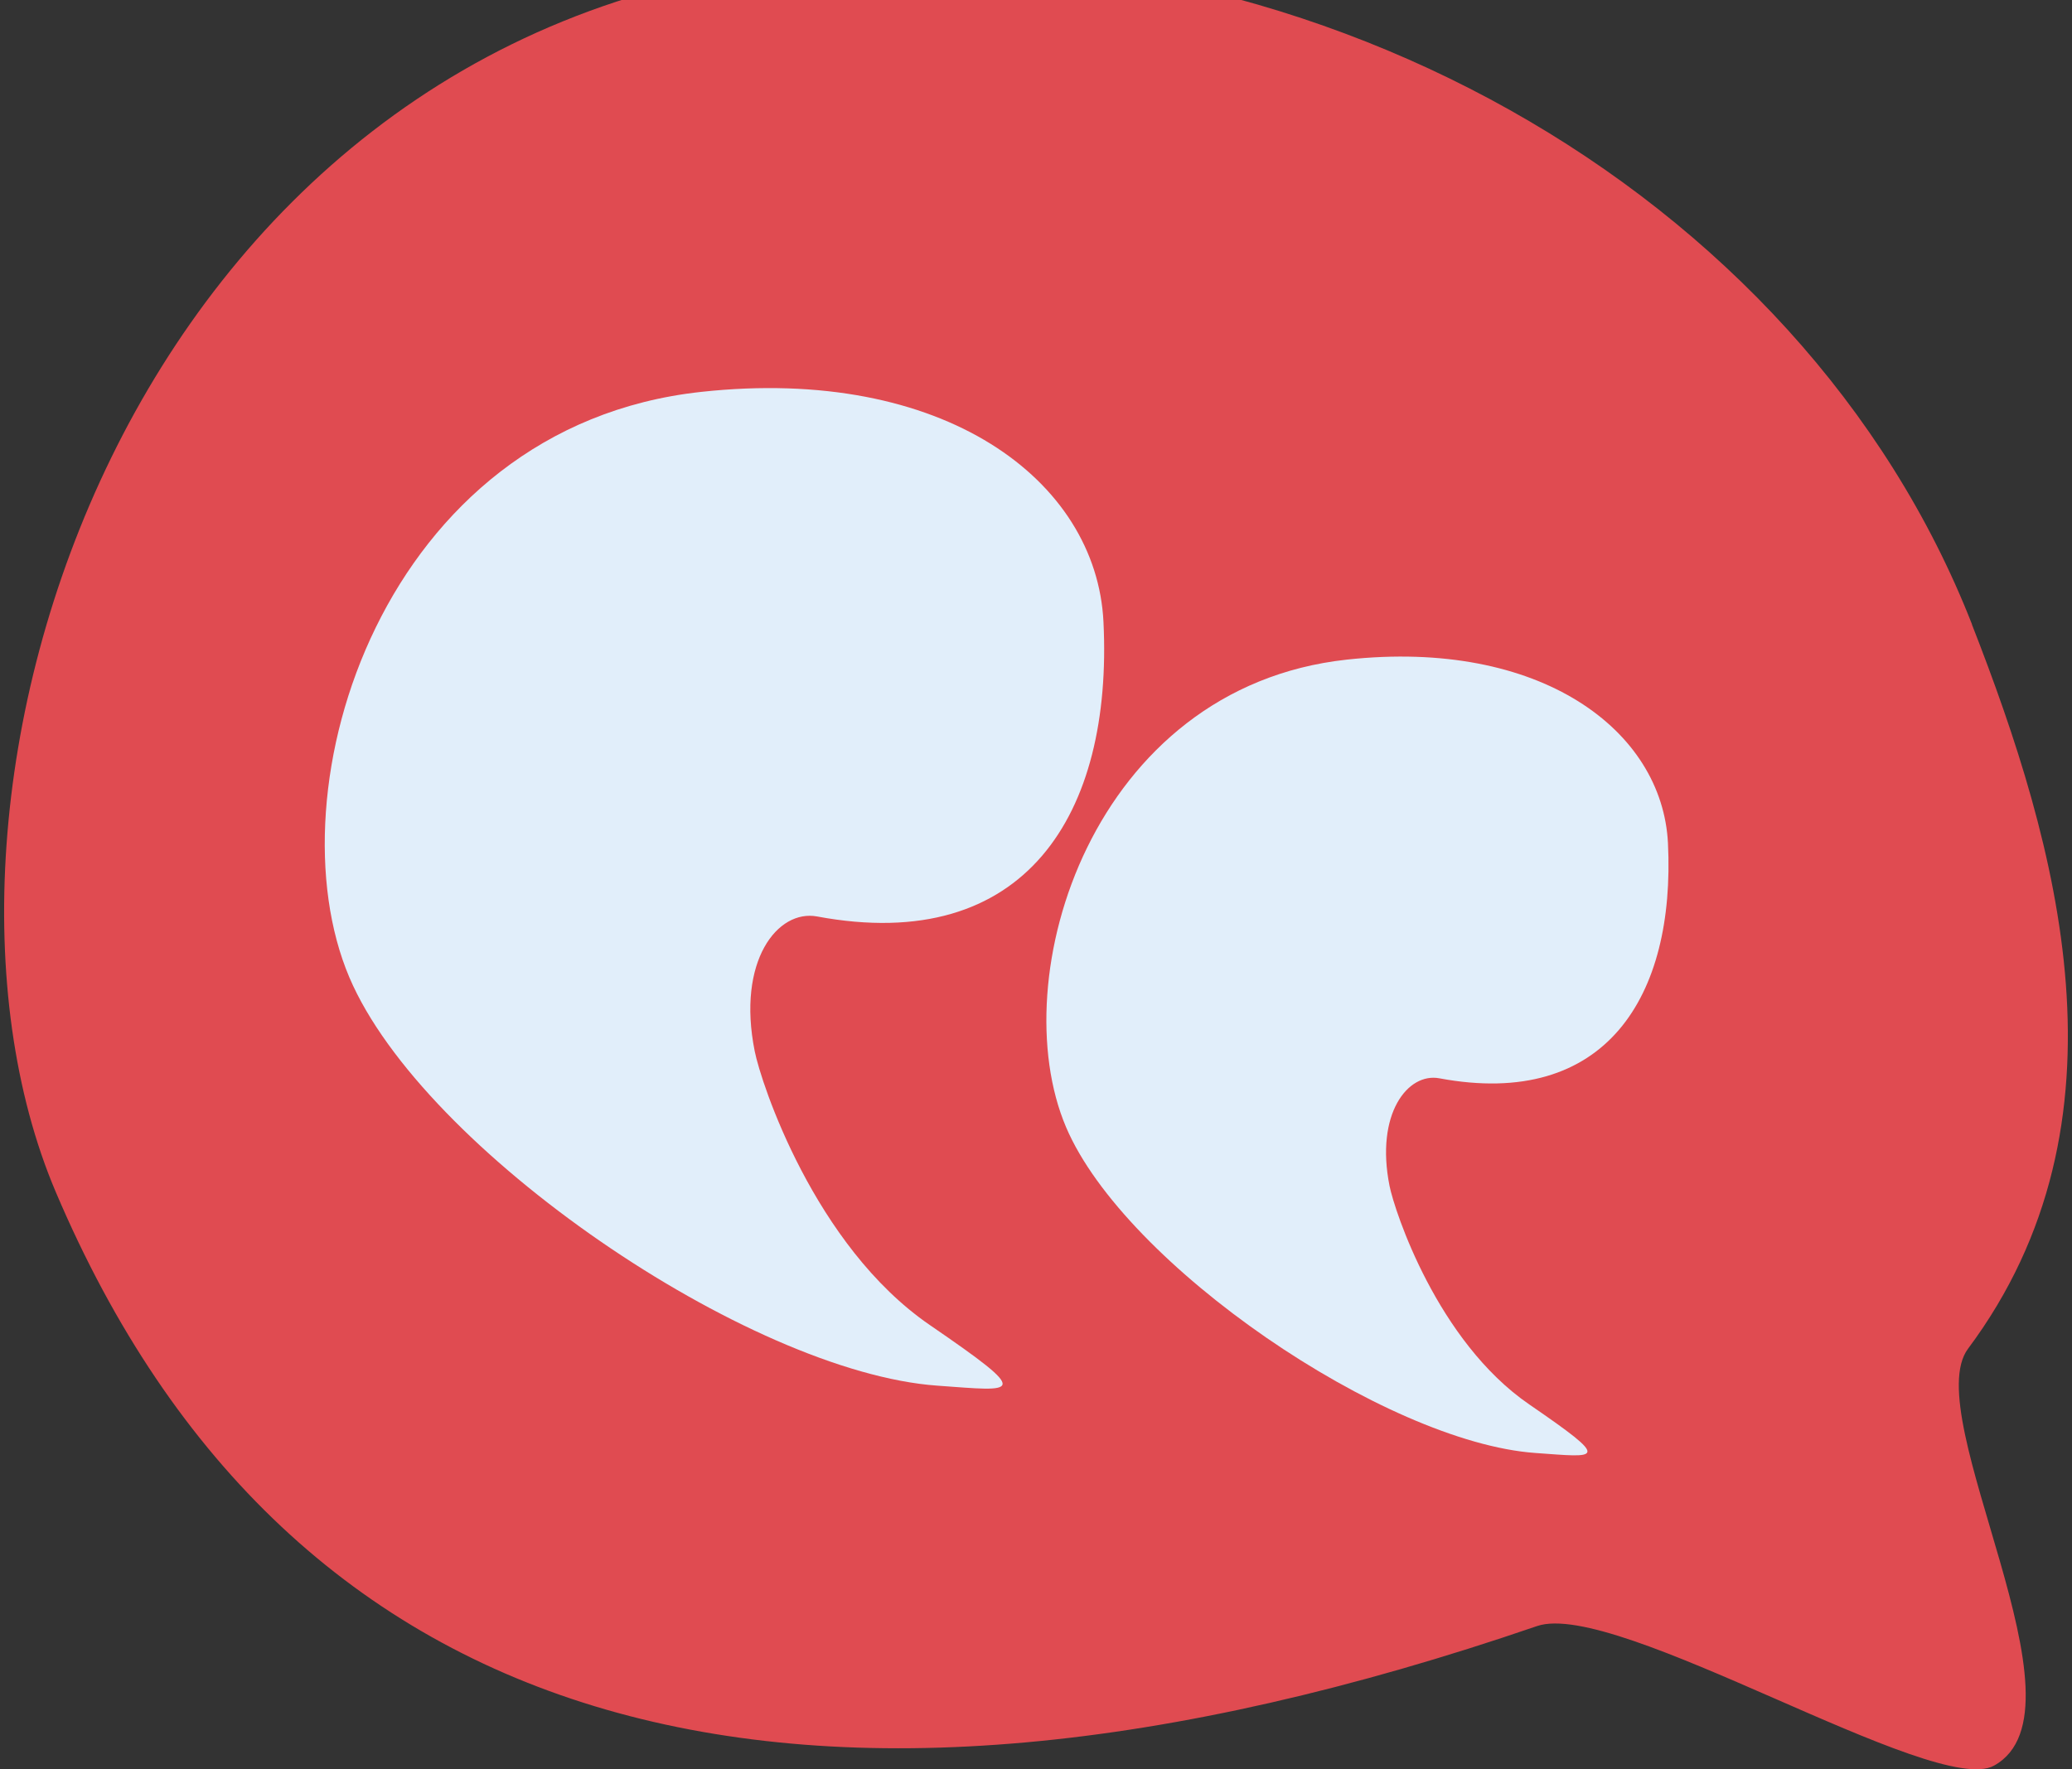
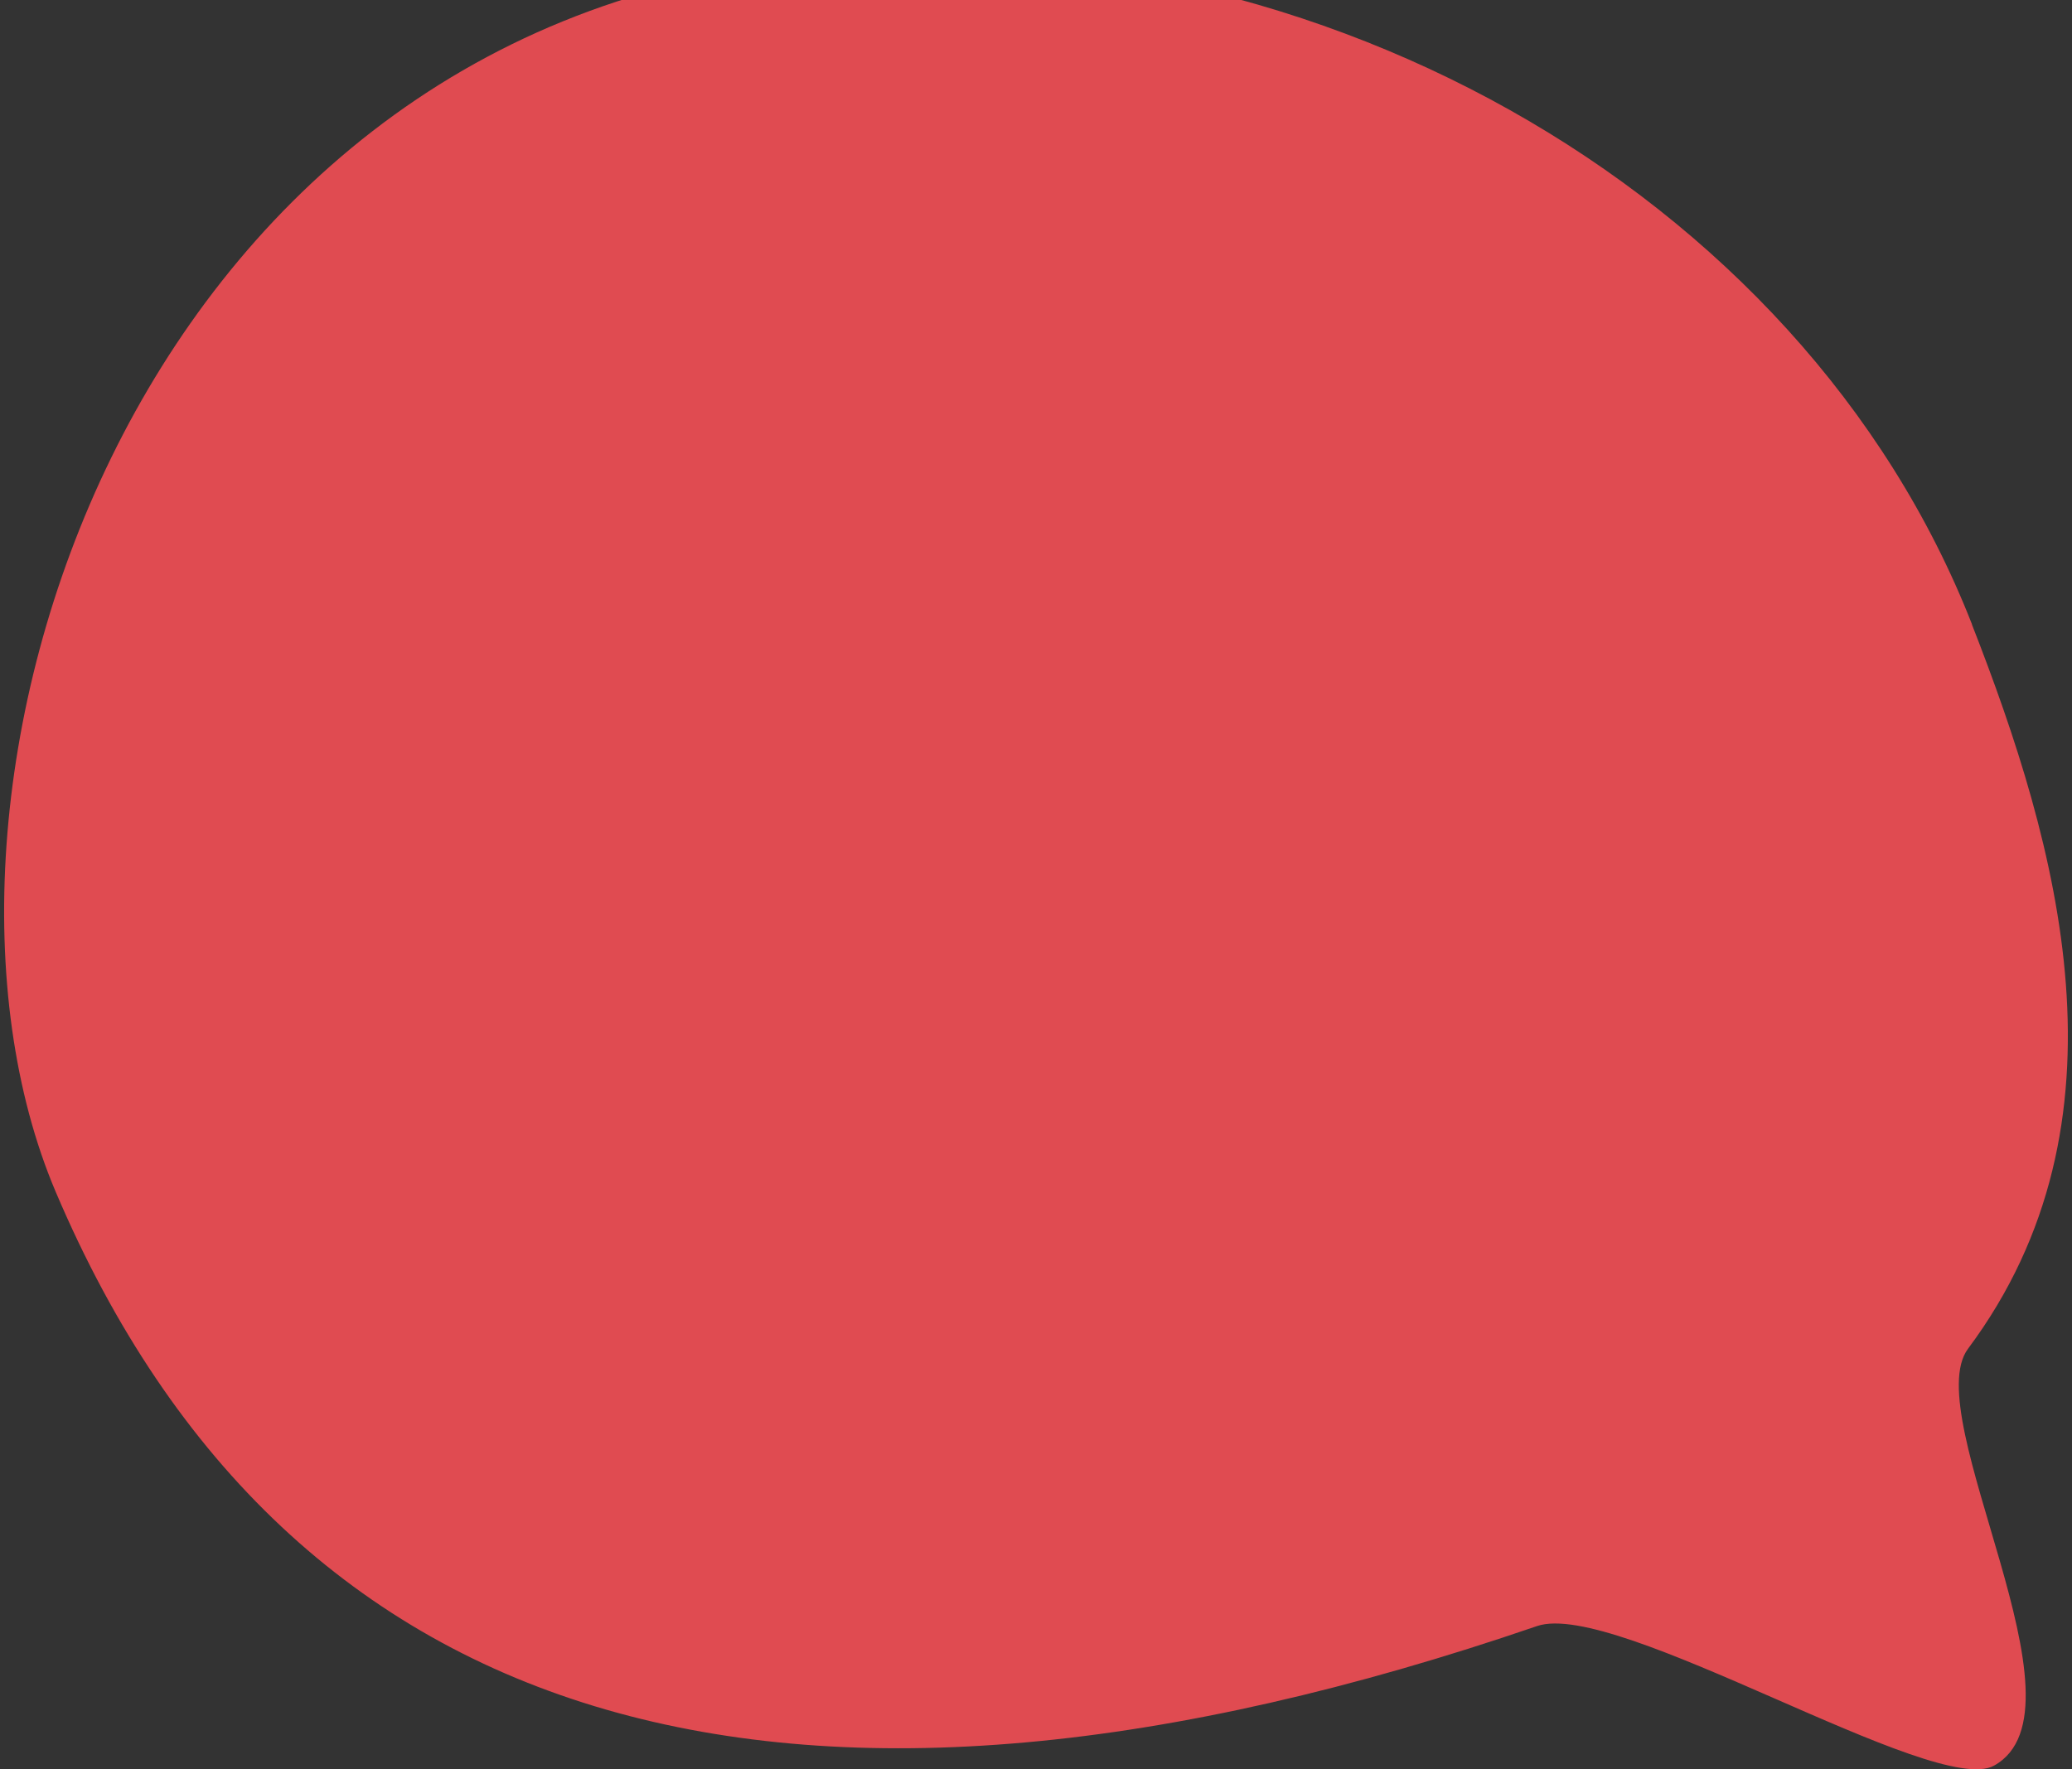
<svg xmlns="http://www.w3.org/2000/svg" id="a" width="160" height="136.66" viewBox="0 0 160 136.66">
  <rect x="0" y="0" width="160" height="136.66" fill="#333333" stroke="none" />
  <path d="M152.28,48.23C139.11,14.57,100.56-7.08,61.28-2.8,9.62,2.82-8.59,61.72,4.31,92.08c17.97,42.27,57.18,53.14,114.38,33.52,6.14-2.11,30.74,13.31,35.29,10.78,7.8-4.33-5.9-26.97-2.01-32.2,13.09-17.55,6.96-38.92.3-55.95Z" style="fill:#e04b51;" />
-   <path d="M85.21,48.03c-.54-10.95-12.35-19.8-31.07-17.76-24.63,2.68-33.31,30.76-27.16,45.23,5.67,13.33,30.86,30.49,45.4,31.53,6.17.44,7.46.83-.59-4.69-8.91-6.12-13.03-18.71-13.51-21.14-1.4-6.98,1.77-10.98,4.82-10.41,16.1,3,22.84-7.91,22.11-22.75Z" style="fill:#e1eefa;" />
-   <path d="M128.8,65.13c-.43-8.74-9.86-15.81-24.8-14.18-19.66,2.14-26.59,24.55-21.68,36.11,4.52,10.64,24.64,24.34,36.24,25.17,4.93.35,5.95.66-.47-3.75-7.11-4.88-10.4-14.94-10.79-16.88-1.11-5.57,1.41-8.77,3.85-8.31,12.85,2.4,18.23-6.32,17.65-18.16Z" style="fill:#e1eefa;" />
</svg>